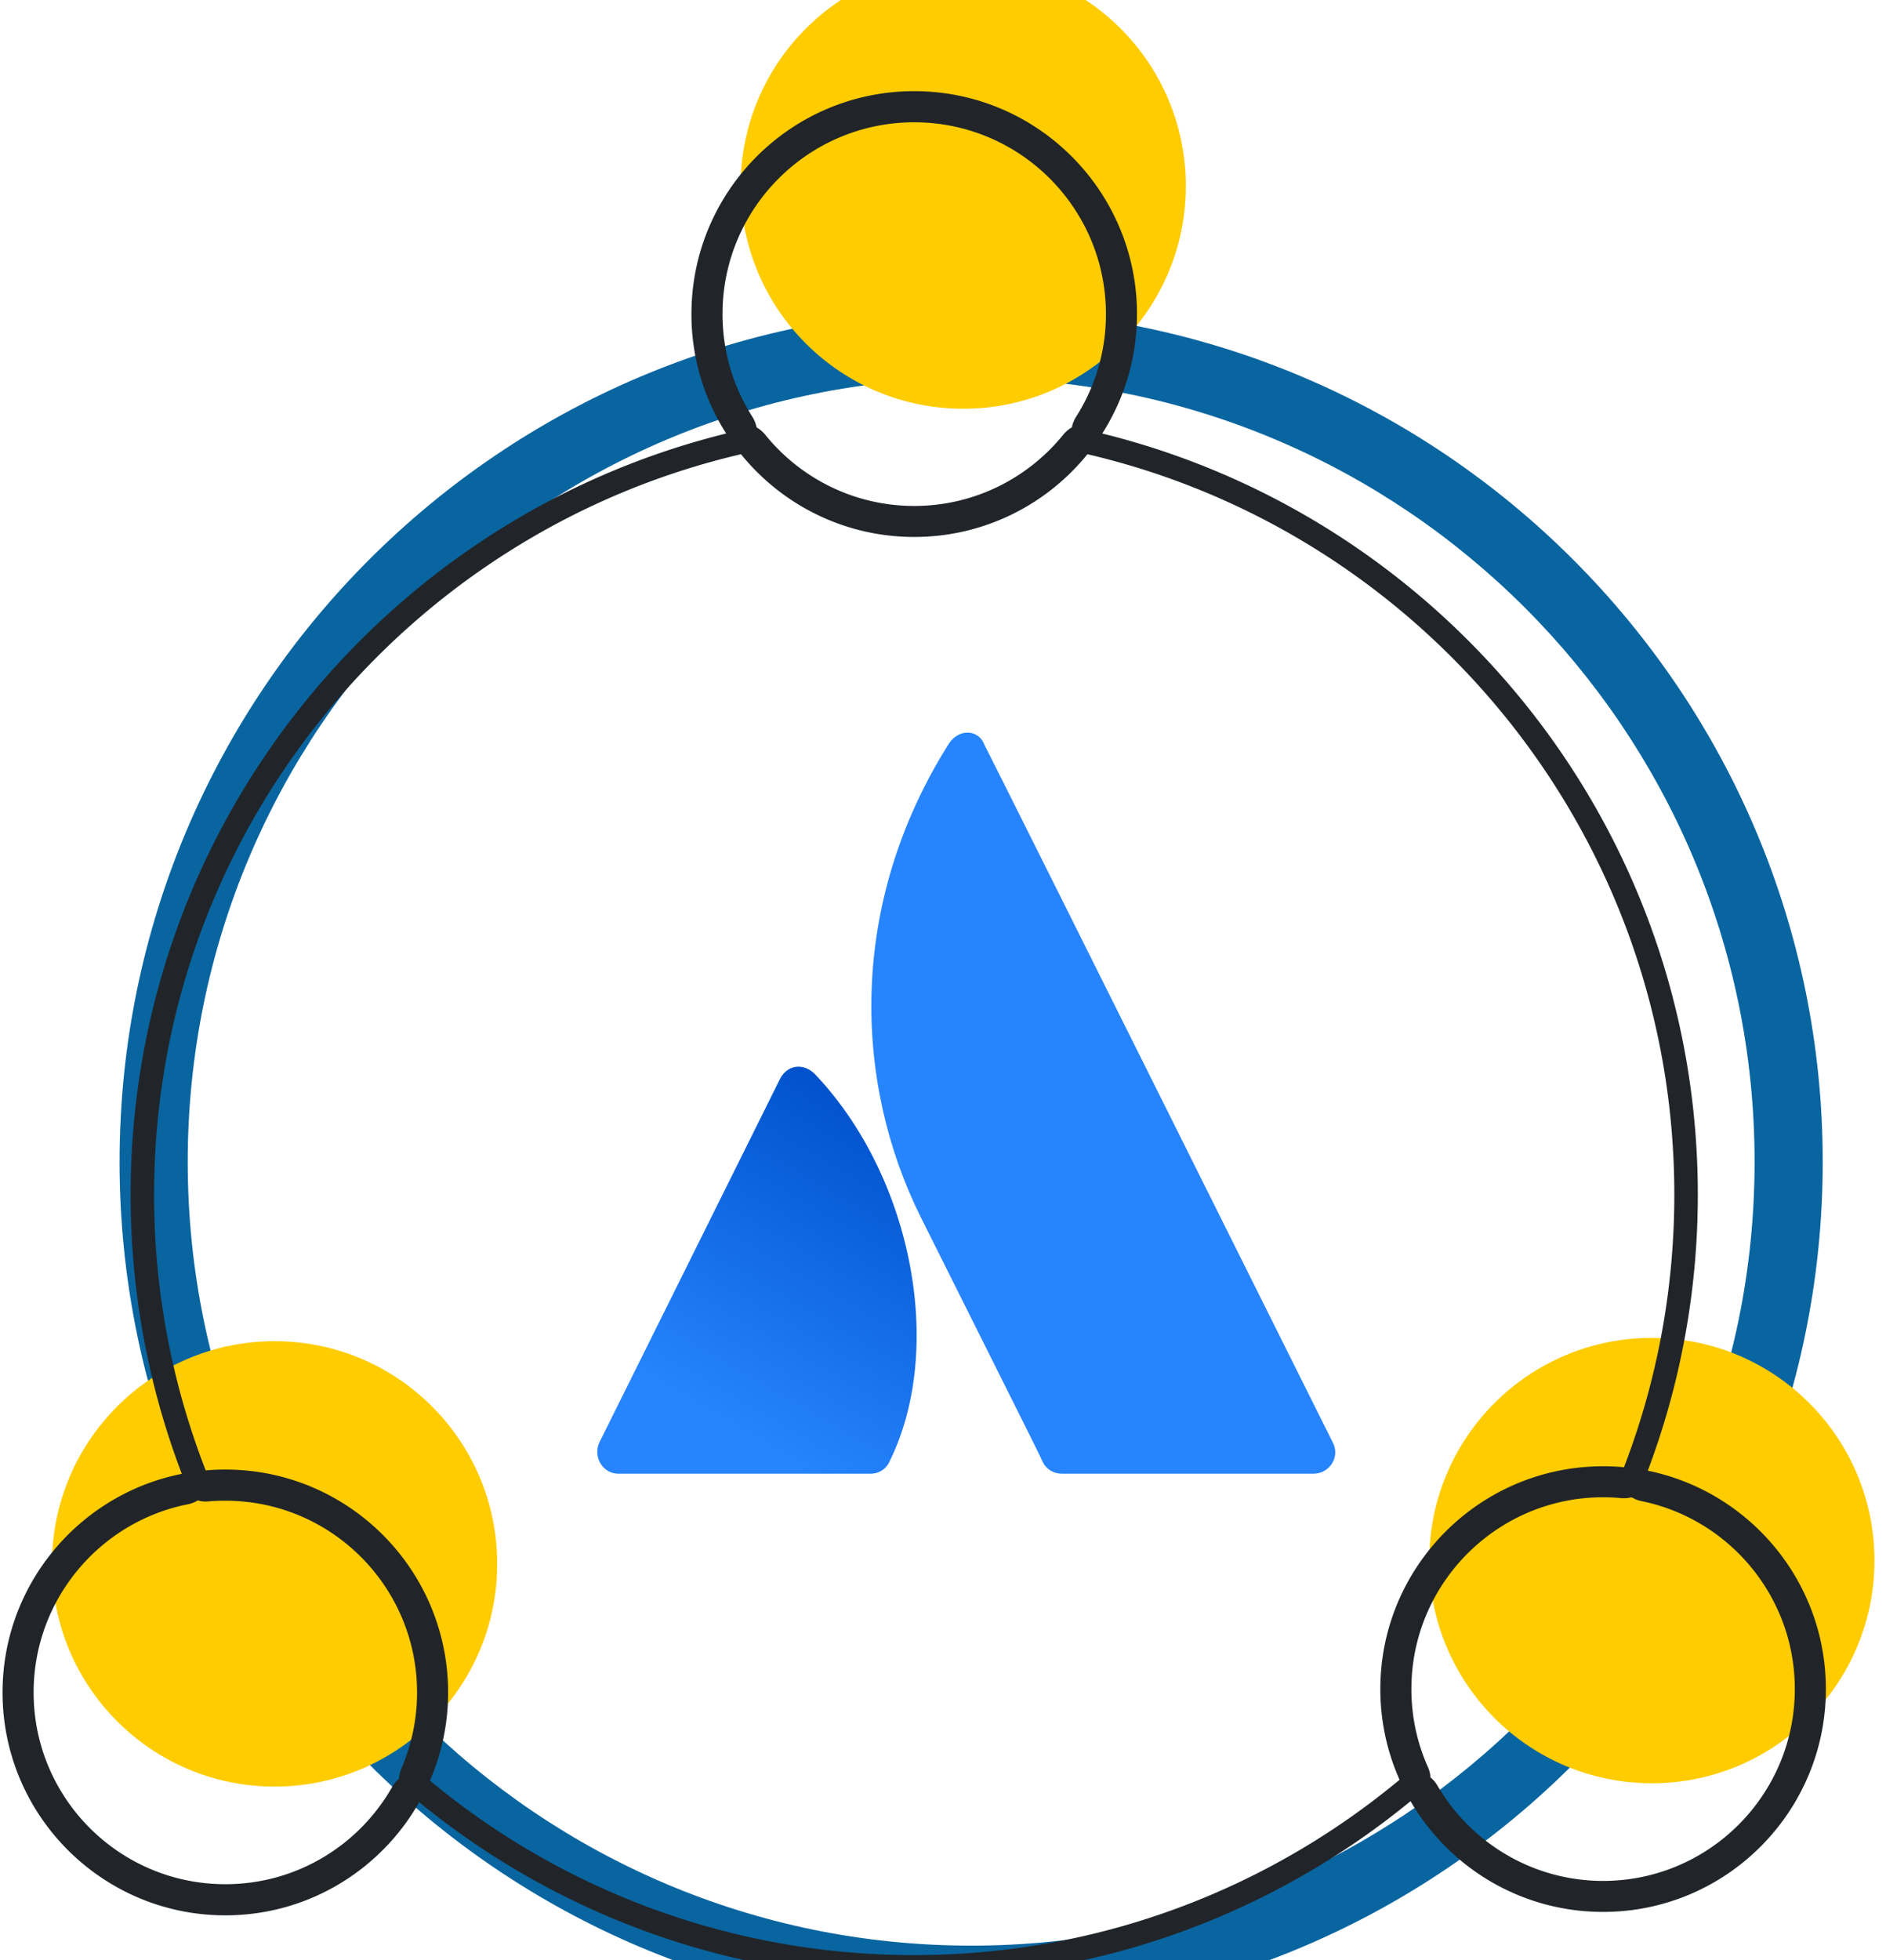
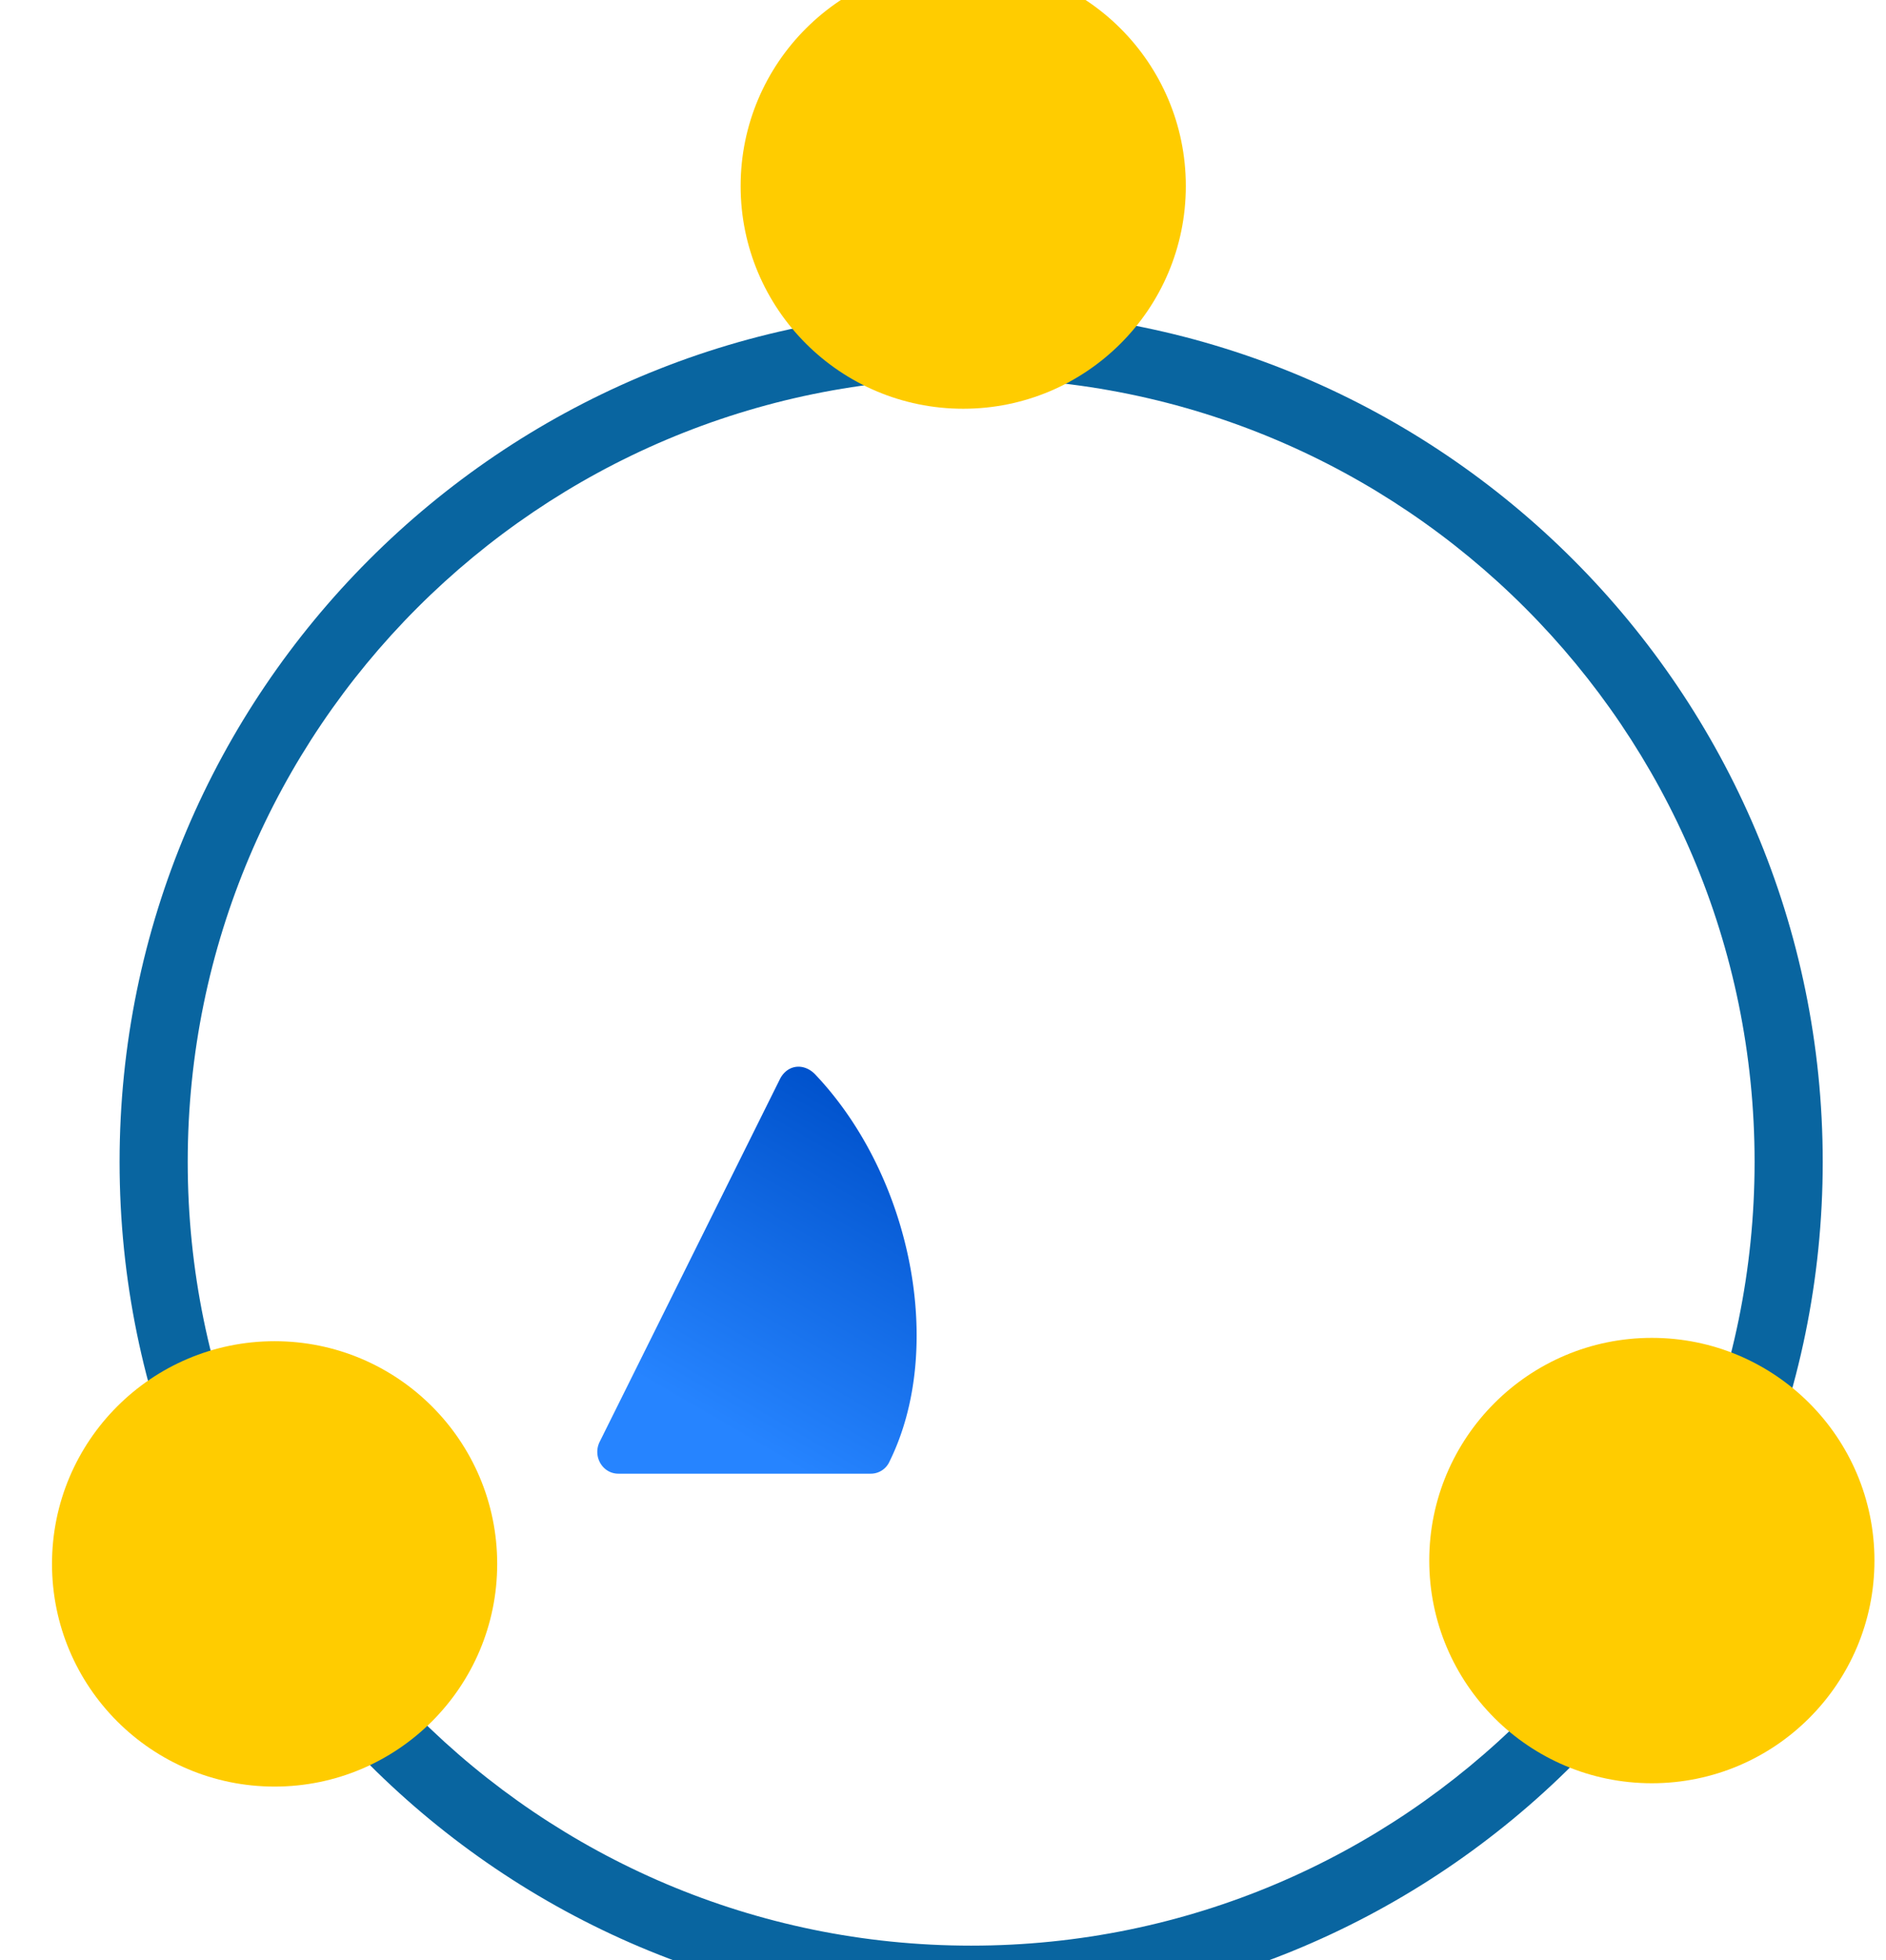
<svg xmlns="http://www.w3.org/2000/svg" xml:space="preserve" style="fill-rule:evenodd;clip-rule:evenodd;stroke-linejoin:round;stroke-miterlimit:2" viewBox="0 0 103 107">
  <path d="M547.098 6660.8c9.437 0 17.098 7.67 17.098 17.1 0 9.44-7.661 17.1-17.098 17.1S530 6687.34 530 6677.9c0-9.43 7.661-17.1 17.098-17.1m0 1.37c8.682 0 15.73 7.05 15.73 15.73s-7.048 15.73-15.73 15.73-15.73-7.05-15.73-15.73 7.048-15.73 15.73-15.73" style="fill:#0965a0" transform="translate(-1435.069 -18100.461) scale(2.72)" />
  <path d="M7.04 11.026c-.359-.397-.898-.36-1.15.108L.068 22.844c-.216.468.108 1.009.611 1.009h8.122a.66.66 0 0 0 .611-.397c1.798-3.639.719-9.151-2.372-12.43" style="fill:url(#a);fill-rule:nonzero" transform="translate(32.62 39.994) scale(1.696)" />
-   <path d="M11.317.361c-3.27 5.188-3.055 10.917-.898 15.241s3.81 7.602 3.917 7.854c.108.253.36.397.611.397h8.123c.503 0 .863-.541.611-1.009 0 0-10.926-21.907-11.213-22.447-.18-.505-.827-.541-1.151-.036" style="fill:#2684ff;fill-rule:nonzero" transform="translate(32.62 39.994) scale(1.696)" />
  <circle cx="547.098" cy="6677.9" r="17.098" style="fill:#fc0" transform="translate(-373.99 -4662.614) scale(.711)" />
  <circle cx="547.098" cy="6677.9" r="17.098" style="fill:#fc0" transform="translate(-298.774 -4662.796) scale(.711)" />
  <circle cx="547.098" cy="6677.9" r="17.098" style="fill:#fc0" transform="translate(-336.382 -4737.83) scale(.711)" />
-   <path d="M522.777 6684.49a15.5 15.5 0 0 1-2.431-8.36c0-8.61 6.989-15.6 15.598-15.6s15.598 6.99 15.598 15.6c0 3.08-.892 5.94-2.431 8.36 23.932 5.91 41.698 27.53 41.698 53.27 0 6.8-1.239 13.31-3.503 19.32 7.112 1.45 12.469 7.75 12.469 15.28 0 8.61-6.989 15.6-15.598 15.6-5.75 0-10.777-3.11-13.482-7.75-9.463 7.76-21.567 12.42-34.751 12.42-13.142 0-25.211-4.63-34.66-12.35-2.682 4.73-7.758 7.92-13.574 7.92-8.608 0-15.598-6.99-15.598-15.6 0-7.57 5.399-13.88 12.552-15.3a54.7 54.7 0 0 1-3.585-19.54c0-25.74 17.766-47.36 41.698-53.27m1.038 1.45c2.861 3.53 7.233 5.79 12.129 5.79s9.268-2.26 12.128-5.79c23.536 5.49 41.091 26.62 41.091 51.82 0 6.72-1.248 13.16-3.525 19.08-.481-.05-.968-.07-1.461-.07-8.609 0-15.598 6.99-15.598 15.59 0 2.26.481 4.41 1.347 6.35-9.22 7.66-21.067 12.27-33.982 12.27a52.97 52.97 0 0 1-33.907-12.21 15.5 15.5 0 0 0 1.271-6.17c0-8.61-6.989-15.6-15.598-15.6q-.695 0-1.374.06a53 53 0 0 1-3.611-19.3c0-25.2 17.555-46.33 41.09-51.82m-38.033 73.22c-.212.13-.447.22-.695.27-6.155 1.22-10.8 6.66-10.8 13.17 0 7.41 6.015 13.42 13.423 13.42 5.006 0 9.374-2.74 11.683-6.81.125-.22.286-.41.474-.57.015-.25.072-.49.173-.73a13.4 13.4 0 0 0 1.094-5.31c0-7.41-6.015-13.42-13.424-13.42-.399 0-.794.01-1.184.05-.255.02-.507 0-.744-.07m100.397-.22c-.237.06-.488.08-.742.06q-.623-.06-1.26-.06c-7.408 0-13.423 6.02-13.423 13.42 0 1.95.413 3.8 1.158 5.46.104.24.164.48.182.73.189.15.352.35.479.56 2.329 3.99 6.655 6.68 11.604 6.68 7.409 0 13.423-6.02 13.423-13.43 0-6.48-4.609-11.9-10.729-13.15a2.1 2.1 0 0 1-.692-.27m-39.198-74.88c.052-.26.151-.51.296-.74a13.33 13.33 0 0 0 2.09-7.19c0-7.41-6.015-13.42-13.423-13.42s-13.423 6.01-13.423 13.42c0 2.65.766 5.11 2.09 7.19.144.23.243.48.296.74.225.13.429.3.599.51 2.462 3.04 6.224 4.99 10.438 4.99 4.213 0 7.976-1.95 10.438-4.99.17-.21.373-.38.599-.51" style="fill:#212529" transform="translate(-368.108 -5190.237) scale(.78)" />
  <defs>
    <linearGradient id="a" x1="0" x2="1" y1="0" y2="0" gradientTransform="rotate(120.062 1.43 9.362) scale(12.337)" gradientUnits="userSpaceOnUse">
      <stop offset="0" style="stop-color:#0052cc;stop-opacity:1" />
      <stop offset=".92" style="stop-color:#2684ff;stop-opacity:1" />
      <stop offset="1" style="stop-color:#2684ff;stop-opacity:1" />
    </linearGradient>
  </defs>
</svg>